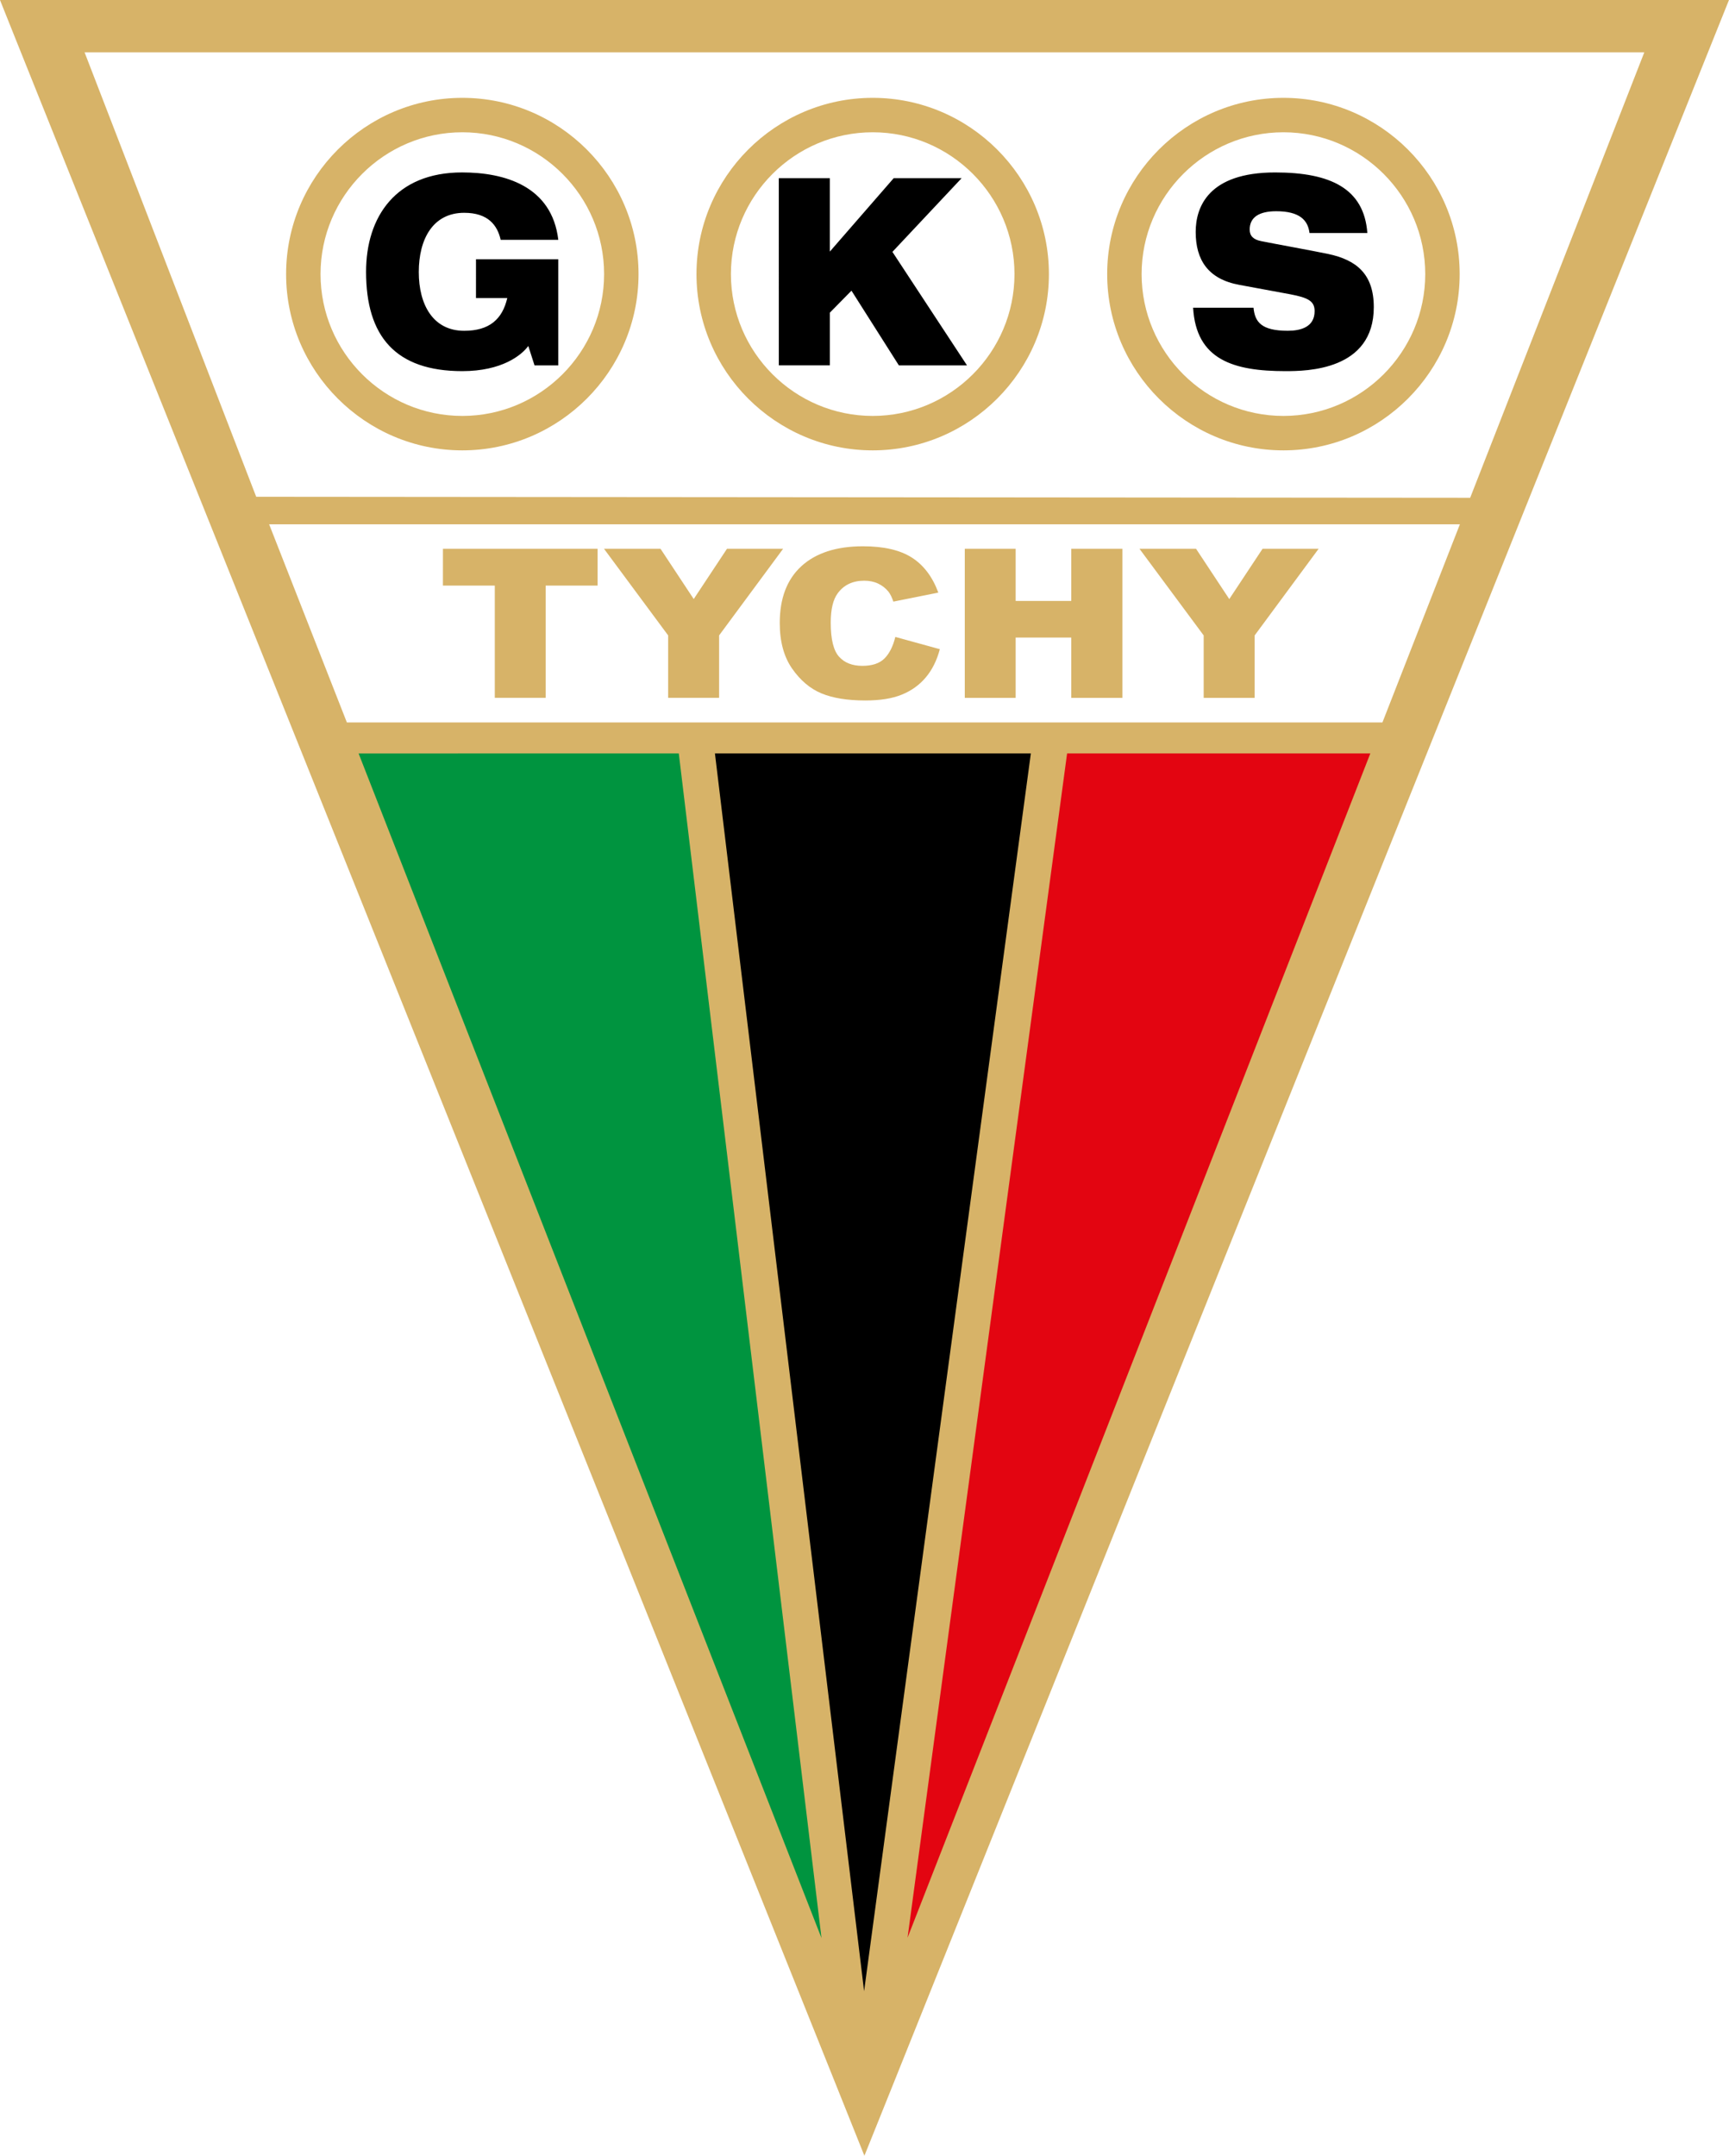
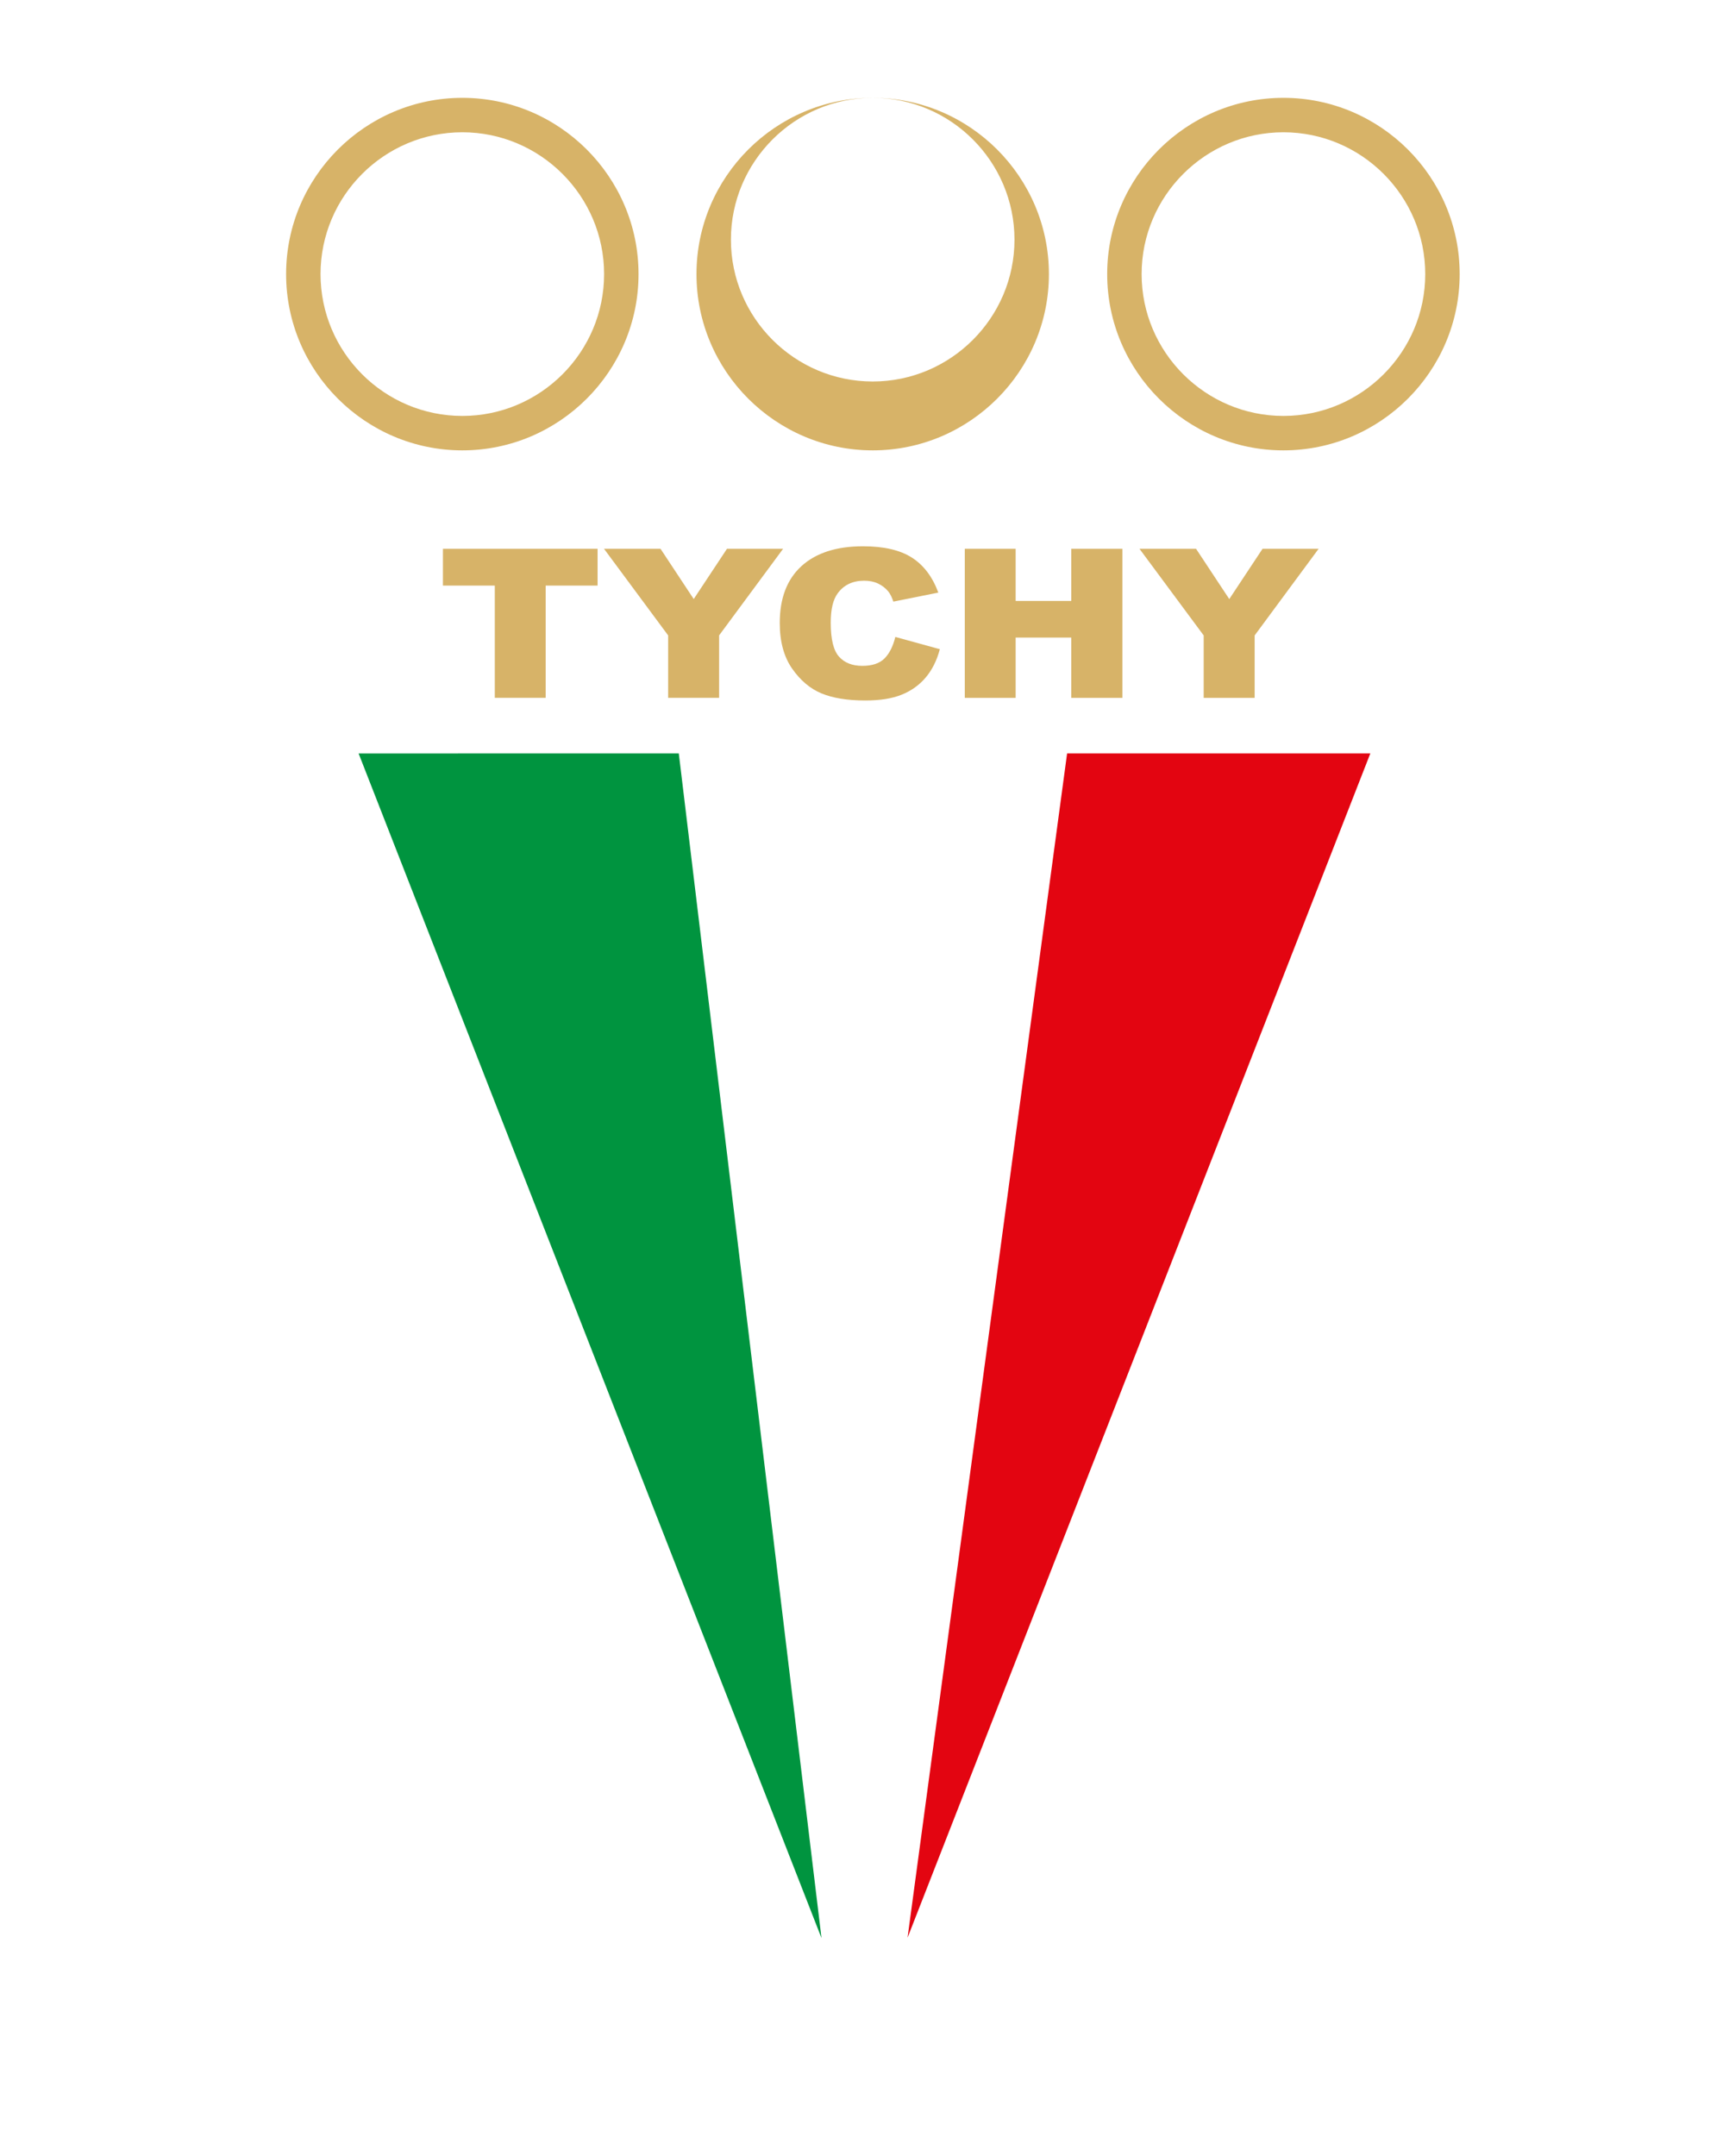
<svg xmlns="http://www.w3.org/2000/svg" xmlns:xlink="http://www.w3.org/1999/xlink" width="168.922" height="210.589" viewBox="0 0 126.691 157.941" version="1.2">
  <g transform="translate(-129.2 -43.078)">
    <g style="fill:#e61c45;fill-opacity:1">
      <use xlink:href="#a" x="164.84" y="273.366" width="100%" height="100%" />
    </g>
    <g style="fill:#30303f;fill-opacity:1">
      <use xlink:href="#b" x="203.807" y="340.866" width="100%" height="100%" />
    </g>
    <g style="fill:#30303f;fill-opacity:1">
      <use xlink:href="#b" x="312.122" y="340.866" width="100%" height="100%" />
    </g>
    <g style="fill:#30303f;fill-opacity:1">
      <use xlink:href="#b" x="199.208" y="354.366" width="100%" height="100%" />
    </g>
    <g style="fill:#30303f;fill-opacity:1">
      <use xlink:href="#b" x="166.229" y="367.866" width="100%" height="100%" />
    </g>
    <g style="fill:#30303f;fill-opacity:1">
      <use xlink:href="#b" x="190.028" y="367.866" width="100%" height="100%" />
    </g>
    <g style="fill:#30303f;fill-opacity:1">
      <use xlink:href="#b" x="213.747" y="367.866" width="100%" height="100%" />
    </g>
    <g style="fill:#30303f;fill-opacity:1">
      <use xlink:href="#b" x="235.496" y="367.866" width="100%" height="100%" />
    </g>
    <g style="fill:#30303f;fill-opacity:1">
      <use xlink:href="#b" x="222.491" y="381.366" width="100%" height="100%" />
    </g>
    <g style="fill:#30303f;fill-opacity:1">
      <use xlink:href="#b" x="179.921" y="448.866" width="100%" height="100%" />
    </g>
    <g style="fill:#30303f;fill-opacity:1">
      <use xlink:href="#b" x="296.415" y="448.866" width="100%" height="100%" />
    </g>
    <g style="fill:#30303f;fill-opacity:1">
      <use xlink:href="#a" x="179.418" y="462.366" width="100%" height="100%" />
    </g>
    <g style="fill:#30303f;fill-opacity:1">
      <use xlink:href="#b" x="239.063" y="462.366" width="100%" height="100%" />
    </g>
    <g style="fill:#30303f;fill-opacity:1">
      <use xlink:href="#a" x="179.707" y="475.866" width="100%" height="100%" />
    </g>
    <g style="fill:#30303f;fill-opacity:1">
      <use xlink:href="#b" x="239.348" y="475.866" width="100%" height="100%" />
    </g>
    <g style="fill:#30303f;fill-opacity:1">
      <use xlink:href="#a" x="179.868" y="489.366" width="100%" height="100%" />
    </g>
    <g style="fill:#30303f;fill-opacity:1">
      <use xlink:href="#b" x="239.51" y="489.366" width="100%" height="100%" />
    </g>
    <g style="fill:#30303f;fill-opacity:1">
      <use xlink:href="#a" x="179.885" y="502.866" width="100%" height="100%" />
    </g>
    <g style="fill:#e61c45;fill-opacity:1">
      <use xlink:href="#c" x="232.754" y="543.366" width="100%" height="100%" />
    </g>
    <g style="fill:#30303f;fill-opacity:1">
      <use xlink:href="#b" x="143.858" y="597.366" width="100%" height="100%" />
    </g>
    <g style="fill:#e61c45;fill-opacity:1">
      <use xlink:href="#c" x="199.862" y="610.866" width="100%" height="100%" />
    </g>
    <g style="fill:#30303f;fill-opacity:1">
      <use xlink:href="#b" x="170.615" y="624.366" width="100%" height="100%" />
    </g>
    <g style="fill:#30303f;fill-opacity:1">
      <use xlink:href="#b" x="263.026" y="624.366" width="100%" height="100%" />
    </g>
    <g style="fill:#30303f;fill-opacity:1">
      <use xlink:href="#b" x="180.578" y="637.866" width="100%" height="100%" />
    </g>
    <g style="fill:#30303f;fill-opacity:1">
      <use xlink:href="#b" x="172.208" y="651.366" width="100%" height="100%" />
    </g>
    <g style="fill:#30303f;fill-opacity:1">
      <use xlink:href="#a" x="182.69" y="664.866" width="100%" height="100%" />
    </g>
    <g style="fill:#30303f;fill-opacity:1">
      <use xlink:href="#b" x="205.121" y="664.866" width="100%" height="100%" />
    </g>
    <g style="fill:#30303f;fill-opacity:1">
      <use xlink:href="#b" x="219.1" y="678.366" width="100%" height="100%" />
    </g>
    <g style="fill:#30303f;fill-opacity:1">
      <use xlink:href="#b" x="242.22" y="678.366" width="100%" height="100%" />
    </g>
    <g style="fill:#30303f;fill-opacity:1">
      <use xlink:href="#b" x="287.065" y="678.366" width="100%" height="100%" />
    </g>
    <g style="fill:#30303f;fill-opacity:1">
      <use xlink:href="#a" x="378.217" y="97.866" width="100%" height="100%" />
    </g>
    <g style="fill:#30303f;fill-opacity:1">
      <use xlink:href="#a" x="380.125" y="97.866" width="100%" height="100%" />
    </g>
    <g style="fill:#30303f;fill-opacity:1">
      <use xlink:href="#b" x="404.111" y="111.366" width="100%" height="100%" />
    </g>
    <g style="fill:#30303f;fill-opacity:1">
      <use xlink:href="#b" x="327.402" y="124.866" width="100%" height="100%" />
    </g>
    <g style="fill:#30303f;fill-opacity:1">
      <use xlink:href="#b" x="334.587" y="124.866" width="100%" height="100%" />
    </g>
    <g style="fill:#30303f;fill-opacity:1">
      <use xlink:href="#b" x="336.481" y="124.866" width="100%" height="100%" />
    </g>
    <g style="fill:#30303f;fill-opacity:1">
      <use xlink:href="#a" x="380.235" y="124.866" width="100%" height="100%" />
    </g>
    <g style="fill:#30303f;fill-opacity:1">
      <use xlink:href="#b" x="327.396" y="138.366" width="100%" height="100%" />
    </g>
    <g style="fill:#30303f;fill-opacity:1">
      <use xlink:href="#b" x="343.087" y="151.866" width="100%" height="100%" />
    </g>
    <g style="fill:#30303f;fill-opacity:1">
      <use xlink:href="#b" x="344.98" y="151.866" width="100%" height="100%" />
    </g>
    <g style="fill:#30303f;fill-opacity:1">
      <use xlink:href="#a" x="377.054" y="151.866" width="100%" height="100%" />
    </g>
    <g style="fill:#30303f;fill-opacity:1">
      <use xlink:href="#a" x="378.961" y="151.866" width="100%" height="100%" />
    </g>
    <g style="fill:#30303f;fill-opacity:1">
      <use xlink:href="#b" x="461.05" y="165.366" width="100%" height="100%" />
    </g>
    <g style="fill:#30303f;fill-opacity:1">
      <use xlink:href="#b" x="338.74" y="178.866" width="100%" height="100%" />
    </g>
    <g style="fill:#30303f;fill-opacity:1">
      <use xlink:href="#b" x="340.633" y="178.866" width="100%" height="100%" />
    </g>
    <g style="fill:#30303f;fill-opacity:1">
      <use xlink:href="#b" x="386.746" y="178.866" width="100%" height="100%" />
    </g>
    <g style="fill:#30303f;fill-opacity:1">
      <use xlink:href="#b" x="388.636" y="178.866" width="100%" height="100%" />
    </g>
    <g style="fill:#30303f;fill-opacity:1">
      <use xlink:href="#b" x="451.906" y="192.366" width="100%" height="100%" />
    </g>
    <g style="fill:#30303f;fill-opacity:1">
      <use xlink:href="#b" x="341.476" y="205.866" width="100%" height="100%" />
    </g>
    <g style="fill:#30303f;fill-opacity:1">
      <use xlink:href="#b" x="343.37" y="205.866" width="100%" height="100%" />
    </g>
    <g style="fill:#30303f;fill-opacity:1">
      <use xlink:href="#a" x="382.115" y="205.866" width="100%" height="100%" />
    </g>
    <g style="fill:#30303f;fill-opacity:1">
      <use xlink:href="#a" x="384.019" y="205.866" width="100%" height="100%" />
    </g>
    <g style="fill:#30303f;fill-opacity:1">
      <use xlink:href="#b" x="413.181" y="273.366" width="100%" height="100%" />
    </g>
    <g style="fill:#30303f;fill-opacity:1">
      <use xlink:href="#b" x="453.827" y="273.366" width="100%" height="100%" />
    </g>
    <g style="fill:#30303f;fill-opacity:1">
      <use xlink:href="#b" x="490.167" y="273.366" width="100%" height="100%" />
    </g>
    <g style="fill:#30303f;fill-opacity:1">
      <use xlink:href="#a" x="388.022" y="286.866" width="100%" height="100%" />
    </g>
    <g style="fill:#30303f;fill-opacity:1">
      <use xlink:href="#b" x="427.086" y="286.866" width="100%" height="100%" />
    </g>
    <g style="fill:#30303f;fill-opacity:1">
      <use xlink:href="#b" x="463.716" y="286.866" width="100%" height="100%" />
    </g>
    <g style="fill:#30303f;fill-opacity:1">
      <use xlink:href="#b" x="407.722" y="300.366" width="100%" height="100%" />
    </g>
    <g style="fill:#30303f;fill-opacity:1">
      <use xlink:href="#b" x="401.64" y="354.366" width="100%" height="100%" />
    </g>
    <g style="fill:#30303f;fill-opacity:1">
      <use xlink:href="#a" x="356.524" y="367.866" width="100%" height="100%" />
    </g>
    <g style="fill:#30303f;fill-opacity:1">
      <use xlink:href="#b" x="454.536" y="367.866" width="100%" height="100%" />
    </g>
    <g style="fill:#30303f;fill-opacity:1">
      <use xlink:href="#b" x="389.943" y="381.366" width="100%" height="100%" />
    </g>
    <g style="fill:#e61c45;fill-opacity:1">
      <use xlink:href="#c" x="417.903" y="421.866" width="100%" height="100%" />
    </g>
    <g style="fill:#30303f;fill-opacity:1">
      <use xlink:href="#b" x="336.72" y="462.366" width="100%" height="100%" />
    </g>
    <g style="fill:#30303f;fill-opacity:1">
      <use xlink:href="#b" x="366.171" y="462.366" width="100%" height="100%" />
    </g>
    <g style="fill:#e61c45;fill-opacity:1">
      <use xlink:href="#c" x="327.402" y="529.866" width="100%" height="100%" />
    </g>
    <g style="fill:#e61c45;fill-opacity:1">
      <use xlink:href="#c" x="458.406" y="543.366" width="100%" height="100%" />
    </g>
    <g style="fill:#30303f;fill-opacity:1">
      <use xlink:href="#b" x="376.964" y="651.366" width="100%" height="100%" />
    </g>
    <g style="fill:#30303f;fill-opacity:1">
      <use xlink:href="#b" x="327.402" y="664.866" width="100%" height="100%" />
    </g>
    <g style="fill:#30303f;fill-opacity:1">
      <use xlink:href="#b" x="327.402" y="678.366" width="100%" height="100%" />
    </g>
-     <path style="fill:#d7b368;fill-opacity:1;fill-rule:nonzero;stroke:none" d="m 129.199,43.078 1.195,2.988 60.152,149.98 1.992,4.973 2,-4.973 60.152,-149.98 1.199,-2.988 z m 0,0" />
    <path style="fill:#00943f;fill-opacity:1;fill-rule:nonzero;stroke:none" d="m 189.395,185.07 -10.457,-86.793 -23.461,0.004 z m 0,0" />
    <path style="fill:#e30511;fill-opacity:1;fill-rule:nonzero;stroke:none" d="m 207.391,98.277 -11.691,86.766 33.91,-86.766 z m 0,0" />
-     <path style="fill:#000;fill-opacity:1;fill-rule:nonzero;stroke:none" d="m 181.586,98.277 10.93,90.684 12.219,-90.684 z m 0,0" />
-     <path style="fill:#fff;fill-opacity:1;fill-rule:nonzero;stroke:none" d="M154.617 96.008h75.879l5.676-14.516h-87.25zM147.973 79.473l88.953.074 12.758-32.633H135.398Zm0 0" />
-     <path style="fill:#d7b368;fill-opacity:1;fill-rule:evenodd;stroke:none" d="M163.078 50.246c7.109 0 12.91 5.801 12.91 12.914 0 7.109-5.801 12.914-12.91 12.914-7.113 0-12.914-5.805-12.914-12.914 0-7.113 5.801-12.914 12.914-12.914m0 2.523c5.719 0 10.387 4.668 10.387 10.391 0 5.723-4.668 10.391-10.387 10.391-5.723 0-10.391-4.668-10.391-10.391 0-5.723 4.668-10.391 10.391-10.391M193.148 50.246c7.109 0 12.91 5.801 12.91 12.914 0 7.109-5.801 12.914-12.91 12.914-7.113 0-12.914-5.805-12.914-12.914 0-7.113 5.801-12.914 12.914-12.914m0 2.523c5.719 0 10.387 4.668 10.387 10.391 0 5.723-4.668 10.391-10.387 10.391-5.723 0-10.391-4.668-10.391-10.391 0-5.723 4.668-10.391 10.391-10.391M223.242 50.246c7.113 0 12.914 5.801 12.914 12.914 0 7.109-5.801 12.914-12.914 12.914-7.113 0-12.914-5.805-12.914-12.914 0-7.113 5.801-12.914 12.914-12.914m0 2.523c5.723 0 10.391 4.668 10.391 10.391 0 5.723-4.668 10.391-10.391 10.391-5.719 0-10.391-4.668-10.391-10.391 0-5.723 4.672-10.391 10.391-10.391" />
-     <path style="fill:#000;fill-opacity:1;fill-rule:nonzero;stroke:none" d="M164.078 62.07h6.031v7.777h-1.742l-.457-1.422c-.484.672-1.93 1.844-4.836 1.844-4.898 0-7.051-2.555-7.051-7.277 0-4.035 2.184-7.281 7.035-7.281 3.094 0 6.582.98 7.051 4.938h-4.223c-.238-1.059-.91-1.98-2.672-1.98-2.289 0-3.328 1.922-3.328 4.34 0 2.383 1.039 4.305 3.328 4.305 1.84 0 2.797-.844 3.156-2.402h-2.293zM186.266 56.133h3.738v5.379l4.68-5.379h4.977l-5.07 5.398 5.465 8.316h-4.992l-3.473-5.473-1.586 1.613v3.859h-3.738zM225.152 60.148c-.113-.941-.727-1.594-2.438-1.594-1.254 0-1.945.441-1.945 1.344 0 .461.266.73.832.844.941.191 3.816.711 4.914.941 2.09.441 3.348 1.48 3.348 3.898 0 4.648-4.934 4.688-6.473 4.688-3.801 0-6.547-.824-6.766-4.648h4.426c.098 1.039.566 1.691 2.512 1.691.945 0 1.965-.27 1.965-1.441 0-.73-.469-.98-1.773-1.23l-3.738-.691c-2.309-.422-3.203-1.844-3.203-3.879 0-1.805.91-4.359 5.824-4.359 4.07 0 6.516 1.191 6.754 4.438zm0 0" />
+     <path style="fill:#d7b368;fill-opacity:1;fill-rule:evenodd;stroke:none" d="M163.078 50.246c7.109 0 12.91 5.801 12.91 12.914 0 7.109-5.801 12.914-12.91 12.914-7.113 0-12.914-5.805-12.914-12.914 0-7.113 5.801-12.914 12.914-12.914m0 2.523c5.719 0 10.387 4.668 10.387 10.391 0 5.723-4.668 10.391-10.387 10.391-5.723 0-10.391-4.668-10.391-10.391 0-5.723 4.668-10.391 10.391-10.391M193.148 50.246c7.109 0 12.91 5.801 12.91 12.914 0 7.109-5.801 12.914-12.91 12.914-7.113 0-12.914-5.805-12.914-12.914 0-7.113 5.801-12.914 12.914-12.914c5.719 0 10.387 4.668 10.387 10.391 0 5.723-4.668 10.391-10.387 10.391-5.723 0-10.391-4.668-10.391-10.391 0-5.723 4.668-10.391 10.391-10.391M223.242 50.246c7.113 0 12.914 5.801 12.914 12.914 0 7.109-5.801 12.914-12.914 12.914-7.113 0-12.914-5.805-12.914-12.914 0-7.113 5.801-12.914 12.914-12.914m0 2.523c5.723 0 10.391 4.668 10.391 10.391 0 5.723-4.668 10.391-10.391 10.391-5.719 0-10.391-4.668-10.391-10.391 0-5.723 4.672-10.391 10.391-10.391" />
    <path style="fill:#d7b368;fill-opacity:1;fill-rule:evenodd;stroke:none" d="m 212.695,83.285 h 4.145 l 2.434,3.684 2.438,-3.684 h 4.109 l -4.688,6.348 v 4.574 h -3.734 v -4.574 z m -12.801,0 h 3.727 v 3.82 h 4.074 v -3.82 h 3.746 v 10.922 h -3.746 v -4.418 h -4.074 v 4.418 h -3.727 z m -5.09,6.457 3.262,0.898 c -0.219,0.824 -0.562,1.516 -1.035,2.074 -0.469,0.555 -1.059,0.977 -1.758,1.258 -0.699,0.285 -1.59,0.426 -2.668,0.426 -1.312,0 -2.387,-0.176 -3.215,-0.52 -0.828,-0.344 -1.547,-0.953 -2.152,-1.82 -0.602,-0.867 -0.902,-1.98 -0.902,-3.336 0,-1.812 0.527,-3.195 1.59,-4.168 1.062,-0.965 2.562,-1.453 4.508,-1.453 1.52,0 2.711,0.273 3.582,0.828 0.871,0.559 1.516,1.418 1.938,2.566 l -3.293,0.66 c -0.113,-0.328 -0.234,-0.57 -0.359,-0.727 -0.211,-0.258 -0.465,-0.457 -0.766,-0.598 -0.301,-0.141 -0.641,-0.207 -1.012,-0.207 -0.844,0 -1.492,0.309 -1.941,0.922 -0.34,0.457 -0.512,1.172 -0.512,2.152 0,1.215 0.203,2.043 0.609,2.492 0.406,0.453 0.977,0.672 1.711,0.672 0.711,0 1.25,-0.176 1.617,-0.539 0.363,-0.363 0.629,-0.895 0.797,-1.582 m -21.348,-6.457 h 4.141 l 2.434,3.684 2.438,-3.684 h 4.113 l -4.691,6.348 v 4.574 h -3.734 v -4.574 z m -11.801,0 h 11.332 v 2.699 h -3.805 v 8.223 h -3.727 v -8.223 h -3.801 z m 0,0" />
  </g>
</svg>